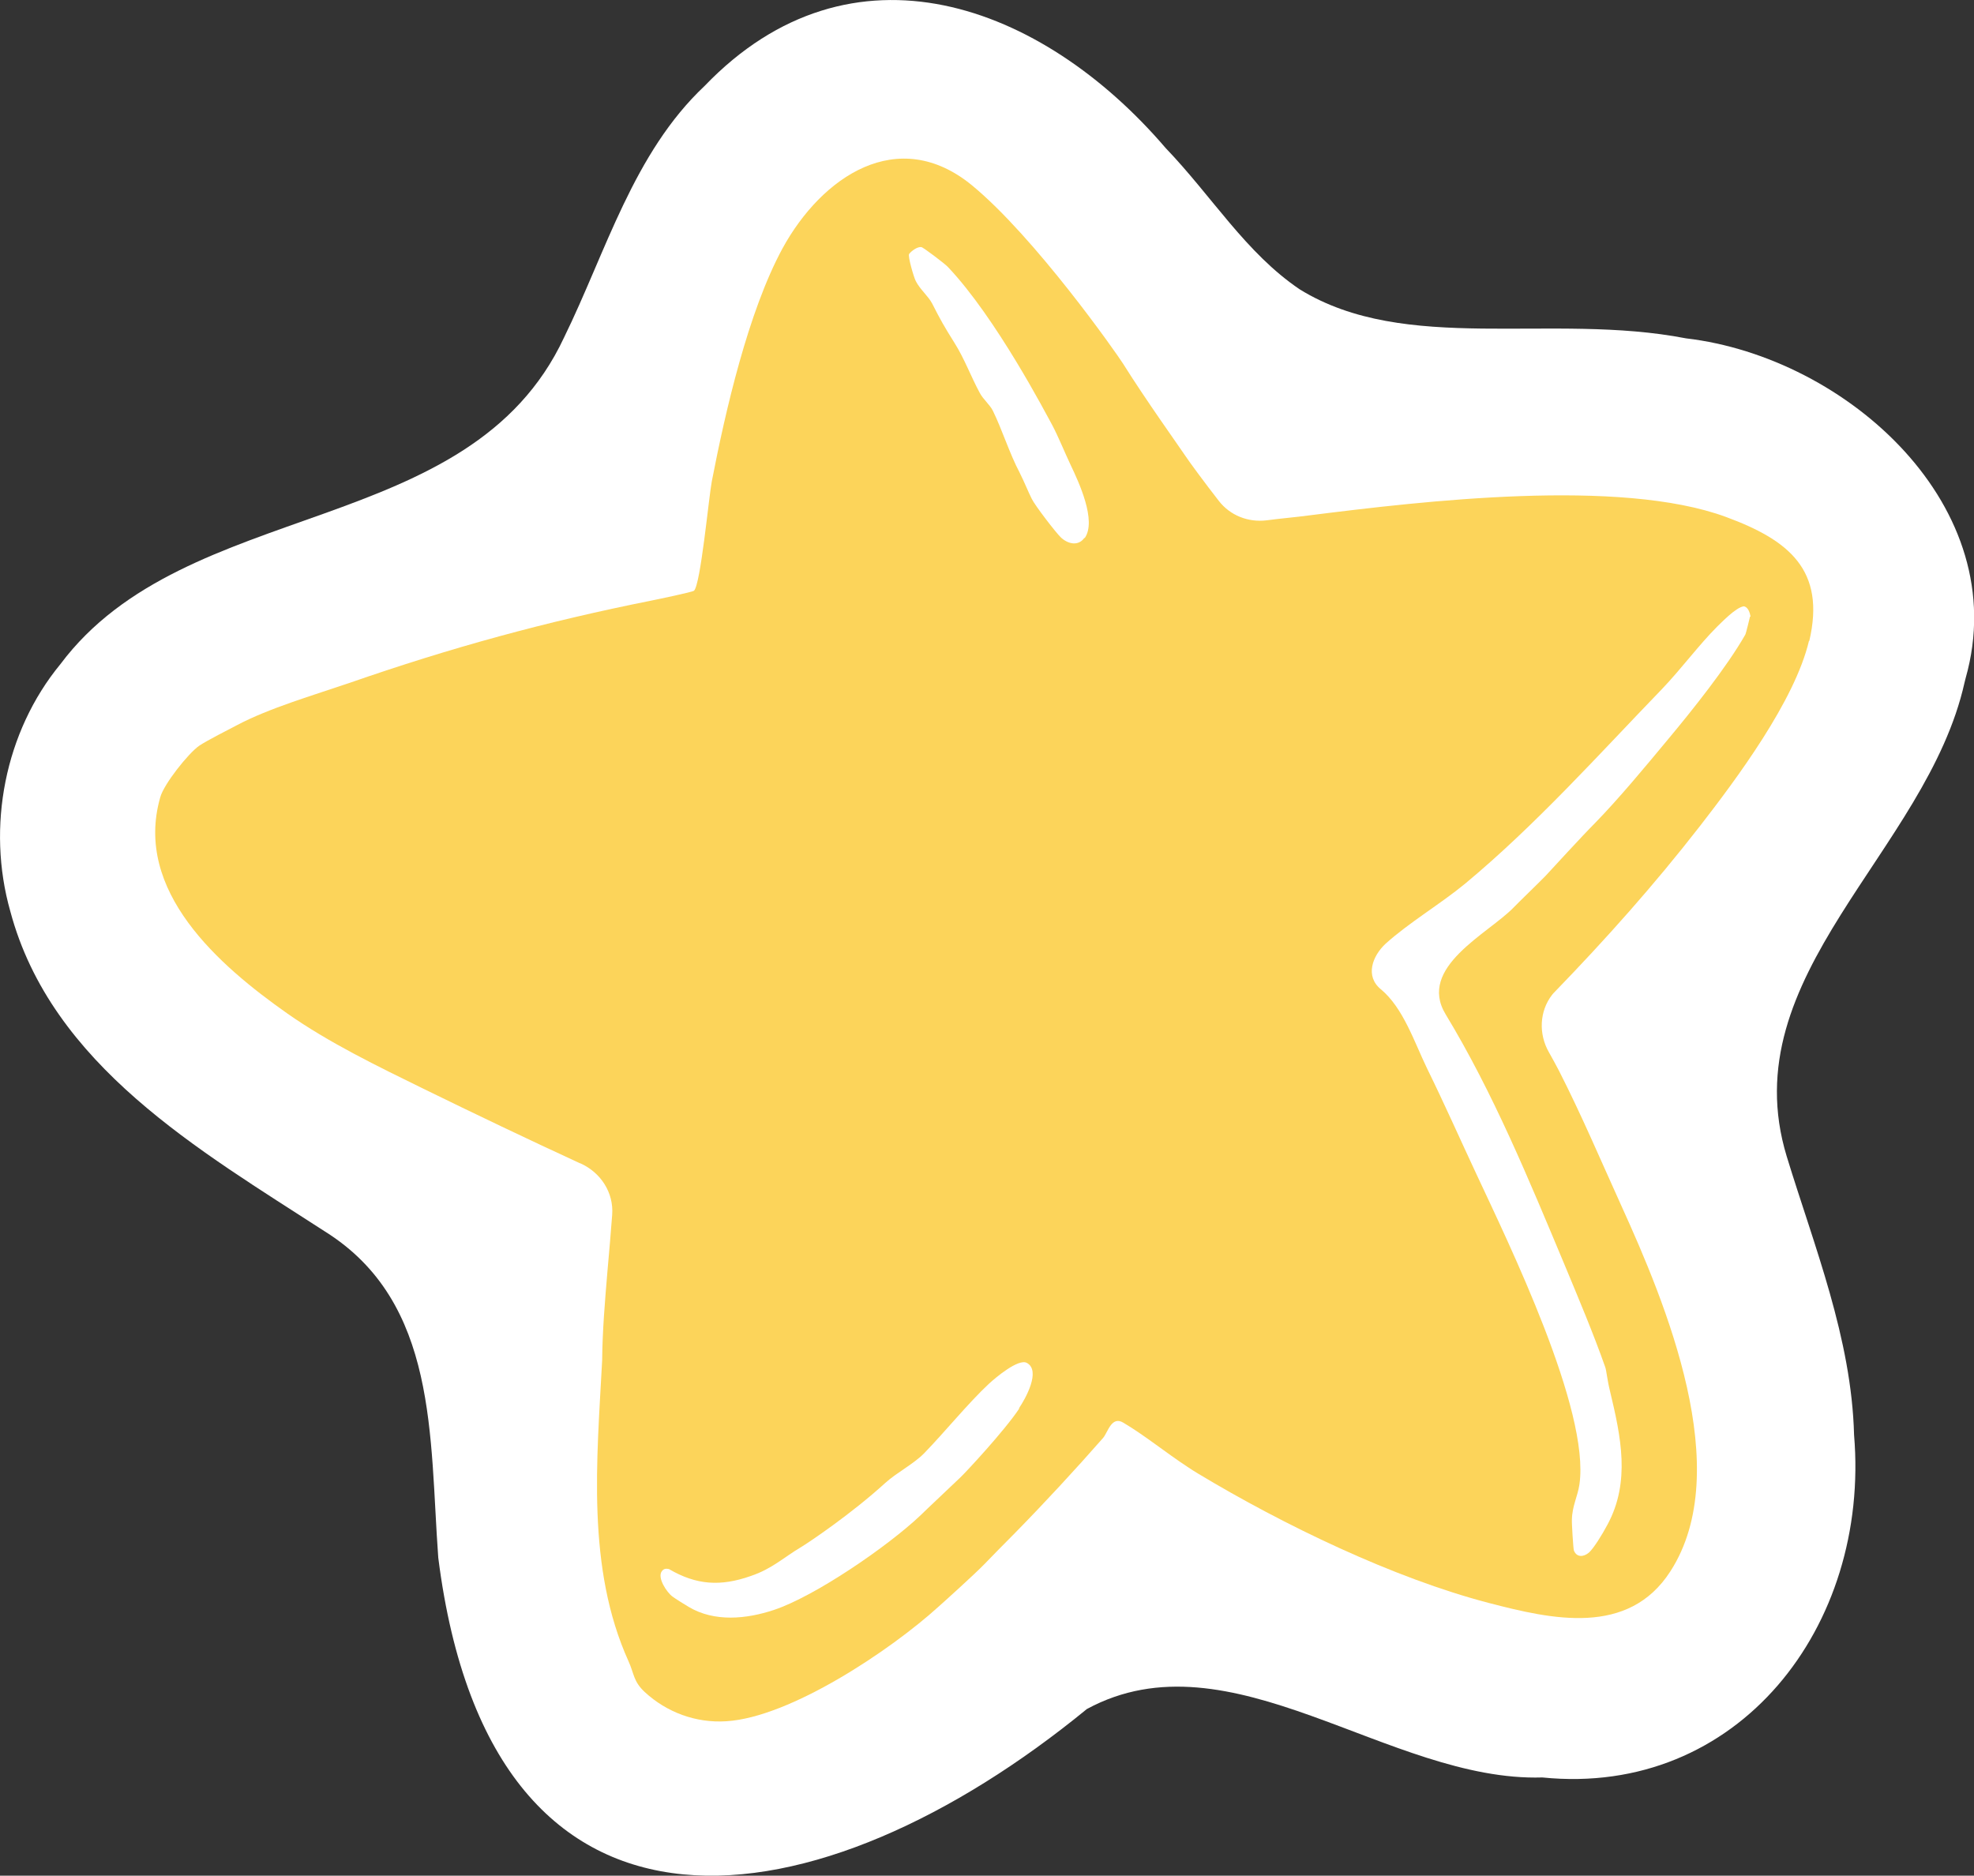
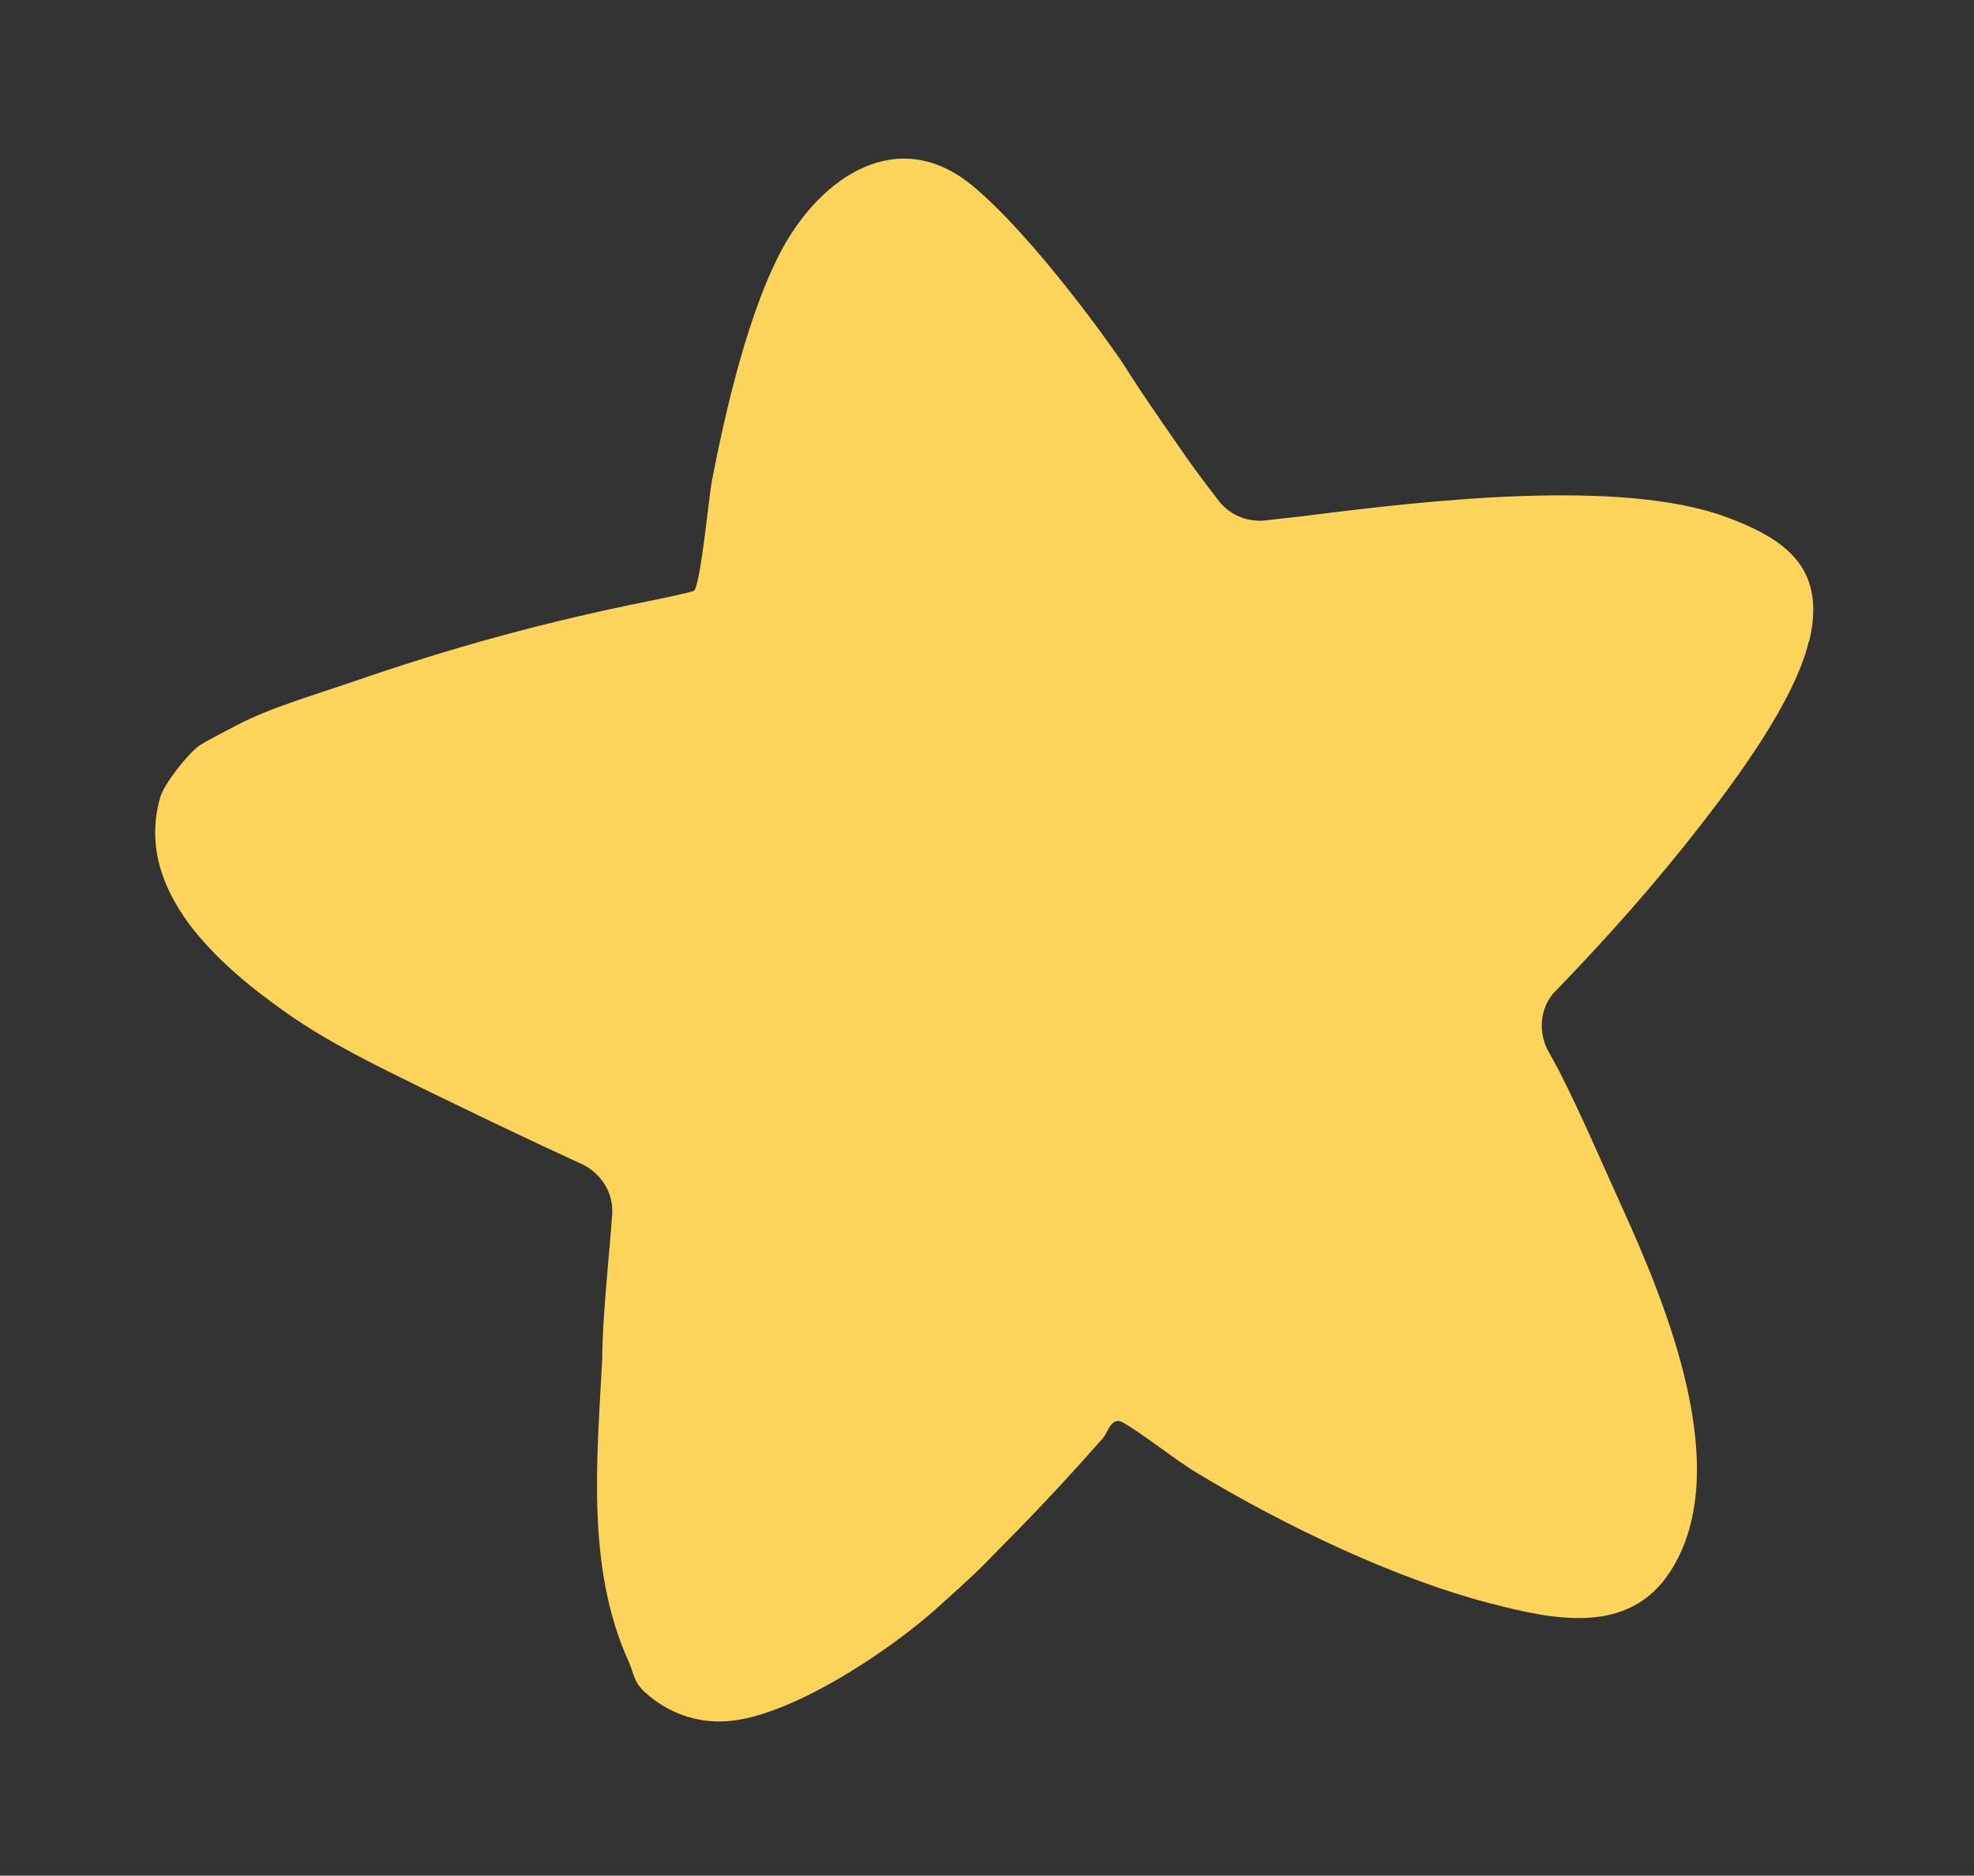
<svg xmlns="http://www.w3.org/2000/svg" viewBox="0 0 70.94 67.41" data-name="Layer 1" id="Layer_1">
  <rect x="0" y="0" width="70.94" height="67.41" fill="#333333" stroke="none" />
  <defs>
    <style>
      .cls-1 {
        fill: #fcd45a;
      }

      .cls-2 {
        fill: #fff;
      }
    </style>
  </defs>
-   <path d="M70.64,24.37c1.74-6.14-4.25-11.53-10.05-12.21-4.84-.94-10.07.59-13.88-1.76-1.94-1.31-3.15-3.34-4.82-5.08C37.44.12,30.6-2.41,25.32,3.09c-2.56,2.41-3.54,5.96-5.05,9.04-3.4,7.28-13.57,5.68-18.1,11.74C.17,26.3-.49,29.72.37,32.75c1.48,5.54,6.8,8.59,11.31,11.51,4.07,2.55,3.75,7.38,4.07,11.72,1.93,15.28,13.77,13.26,23.31,5.44,5.17-2.8,10.86,2.63,16.37,2.46,7.03.71,11.78-5.42,11.2-12.31-.09-3.48-1.43-6.77-2.42-10.01-1.99-6.53,5.03-10.94,6.39-17.03l.04-.16Z" class="cls-2" />
  <path d="M65.01,23.03c-.51,2.16-2.61,4.97-3.92,6.66-1.65,2.12-3.37,4.05-5.22,5.96-.03.03-.06.06-.09.1-.46.59-.49,1.41-.12,2.06.13.23.25.45.37.68.81,1.59,1.5,3.22,2.24,4.85,1.59,3.5,4.1,9.5,1.76,13.13-1.51,2.35-4.26,1.73-6.52,1.14-3.42-.89-7.4-2.81-10.47-4.66-.12-.07-.24-.15-.36-.23-.78-.51-1.55-1.14-2.31-1.59-.43-.26-.56.36-.73.55-1,1.14-2.11,2.34-3.17,3.42-.25.25-.94.95-1.09,1.11-.36.37-1.39,1.3-1.66,1.54-1.72,1.56-5.32,3.97-7.62,4.11-1.09.07-2.14-.32-2.93-1.05-.41-.38-.38-.66-.58-1.1-1.52-3.36-1.14-7.22-.95-10.82.01-1.07.1-2.13.19-3.2.06-.68.12-1.35.17-2.03.06-.8-.41-1.52-1.14-1.85,0,0,0,0-.01,0-1.89-.87-3.79-1.78-5.63-2.68-1.65-.81-3.39-1.65-4.9-2.71-2.43-1.71-5.53-4.39-4.56-7.77.13-.47,1-1.57,1.4-1.85.25-.17,1.09-.6,1.36-.74,1.15-.61,2.76-1.08,4.02-1.51,3.68-1.28,7.08-2.21,10.89-2.97.2-.04,1.45-.3,1.51-.35.24-.22.53-3.35.64-3.93.49-2.53,1.31-6.1,2.54-8.37,1.41-2.58,4.15-4.45,6.81-2.27,2.27,1.87,5.19,6.03,5.43,6.41.8,1.28,2.03,3,2.25,3.33.11.17.69.96,1.19,1.6.41.53,1.06.78,1.72.7.52-.07,1.03-.11,1.55-.18,4.05-.51,11.14-1.35,14.96.06,2.25.83,3.59,1.9,2.99,4.46Z" class="cls-1" />
-   <path d="M62.89,22.16s-.14.6-.17.65c-.66,1.16-1.93,2.75-2.8,3.79-.78.94-1.75,2.11-2.6,2.98-.45.45-1.64,1.75-1.77,1.89-.24.25-1.02,1-1.15,1.14-.92.95-3.47,2.15-2.45,3.84,1.72,2.84,3,5.96,4.27,8.99.52,1.25,1.04,2.48,1.47,3.7.04.11.07.46.17.86.39,1.63.74,3.25-.09,4.79-.2.38-.51.87-.67,1.01-.19.16-.44.18-.54-.08-.02-.05-.08-.99-.07-1.11.01-.49.21-.84.27-1.26.39-2.67-2.54-8.66-3.7-11.15-.6-1.28-1.15-2.53-1.77-3.79-.47-.97-.86-2.19-1.67-2.86-.57-.47-.3-1.19.17-1.63.84-.76,1.96-1.42,2.86-2.16,2.55-2.12,4.8-4.64,7.08-7,.68-.71,1.32-1.58,1.98-2.24.11-.1.67-.7.96-.73.18.04.22.28.24.37Z" class="cls-2" />
-   <path d="M36.63,50.62c-.53.8-1.92,2.29-2.11,2.47-.31.3-1.25,1.18-1.44,1.37-1.17,1.11-3.79,2.91-5.27,3.4-.99.33-2.14.44-3.06-.11-.12-.07-.49-.3-.58-.37-.2-.14-.57-.69-.38-.92.07-.09.15-.09.25-.07.99.58,1.86.63,2.94.25.77-.26,1.17-.66,1.81-1.04.25-.15,1.78-1.17,3.03-2.31.41-.37,1.02-.68,1.39-1.06.73-.75,1.58-1.8,2.33-2.5.25-.23,1.06-.91,1.36-.75.52.28-.05,1.29-.28,1.63Z" class="cls-2" />
-   <path d="M38.97,19.33c-.22.31-.59.22-.84-.01-.19-.18-.94-1.16-1.05-1.39-.15-.3-.25-.57-.44-.95-.36-.68-.63-1.55-.96-2.22-.11-.22-.35-.41-.47-.64-.31-.57-.55-1.23-.91-1.8-.37-.59-.5-.82-.8-1.41-.14-.27-.44-.51-.59-.81-.07-.13-.29-.89-.24-.97.08-.11.3-.27.44-.25.06,0,.86.61.95.71,1.74,1.83,3.55,5.32,3.75,5.68.21.39.47,1.03.67,1.45.29.61.94,2,.5,2.62Z" class="cls-2" />
</svg>